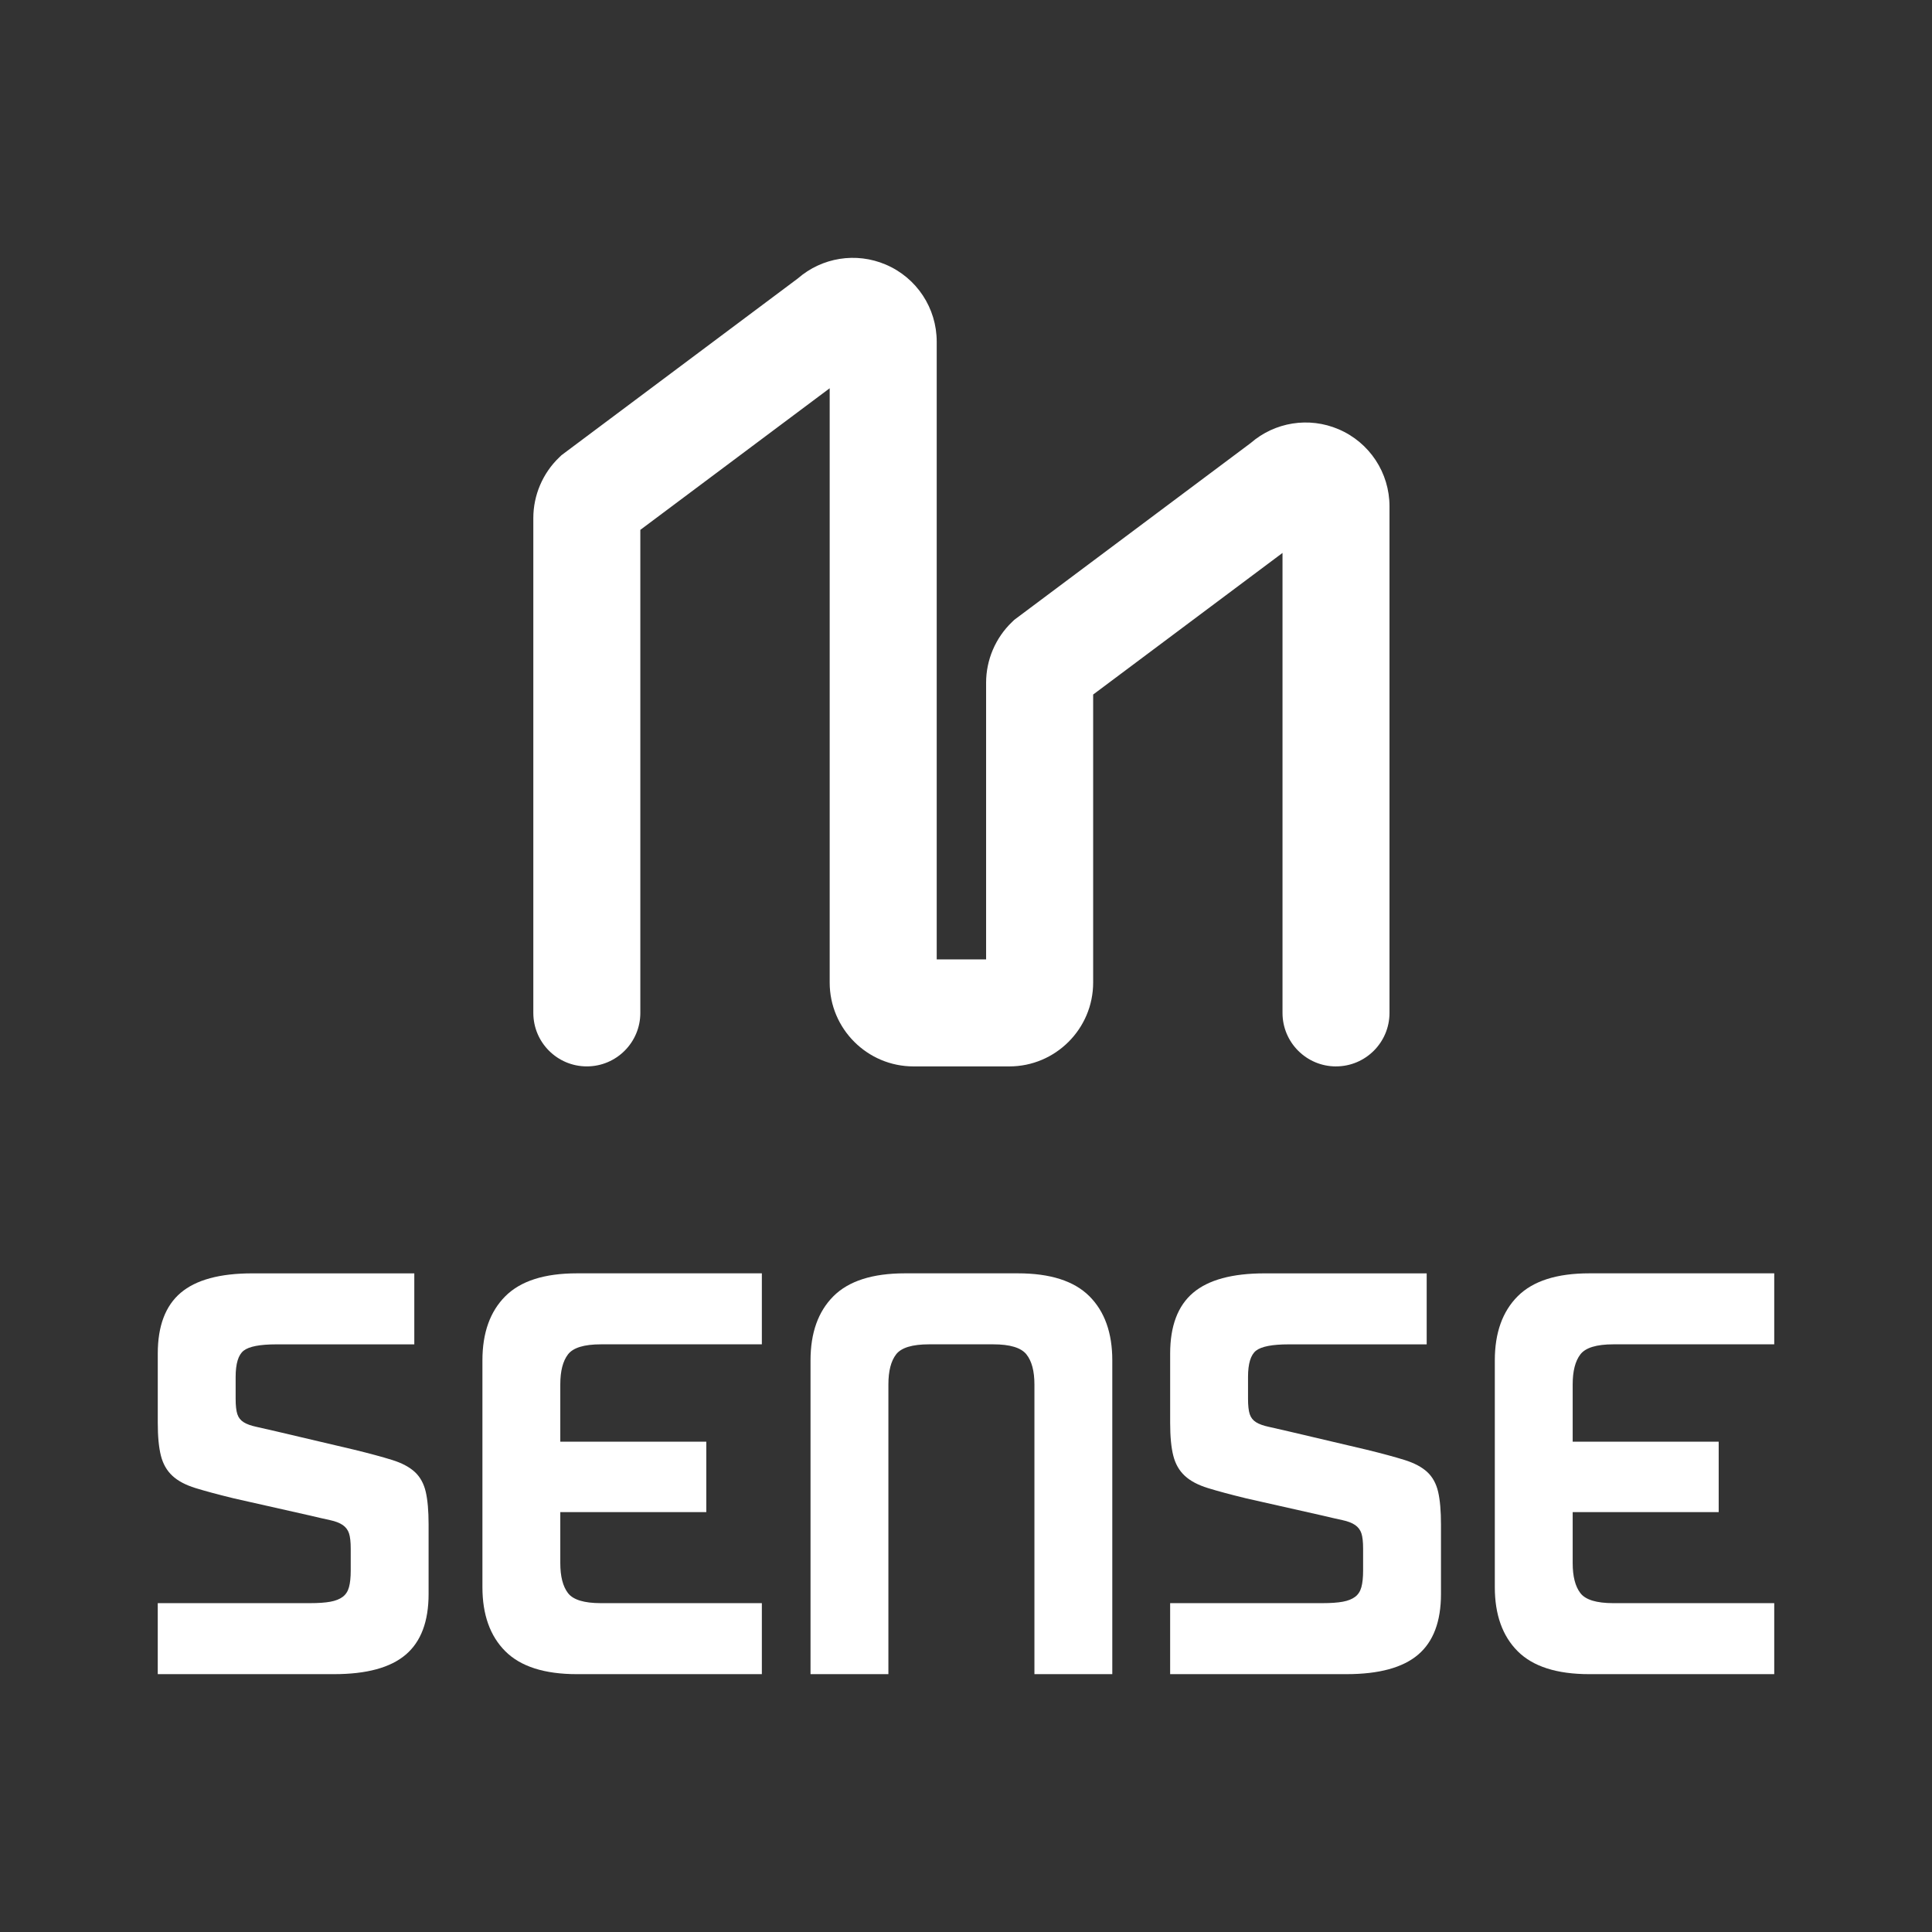
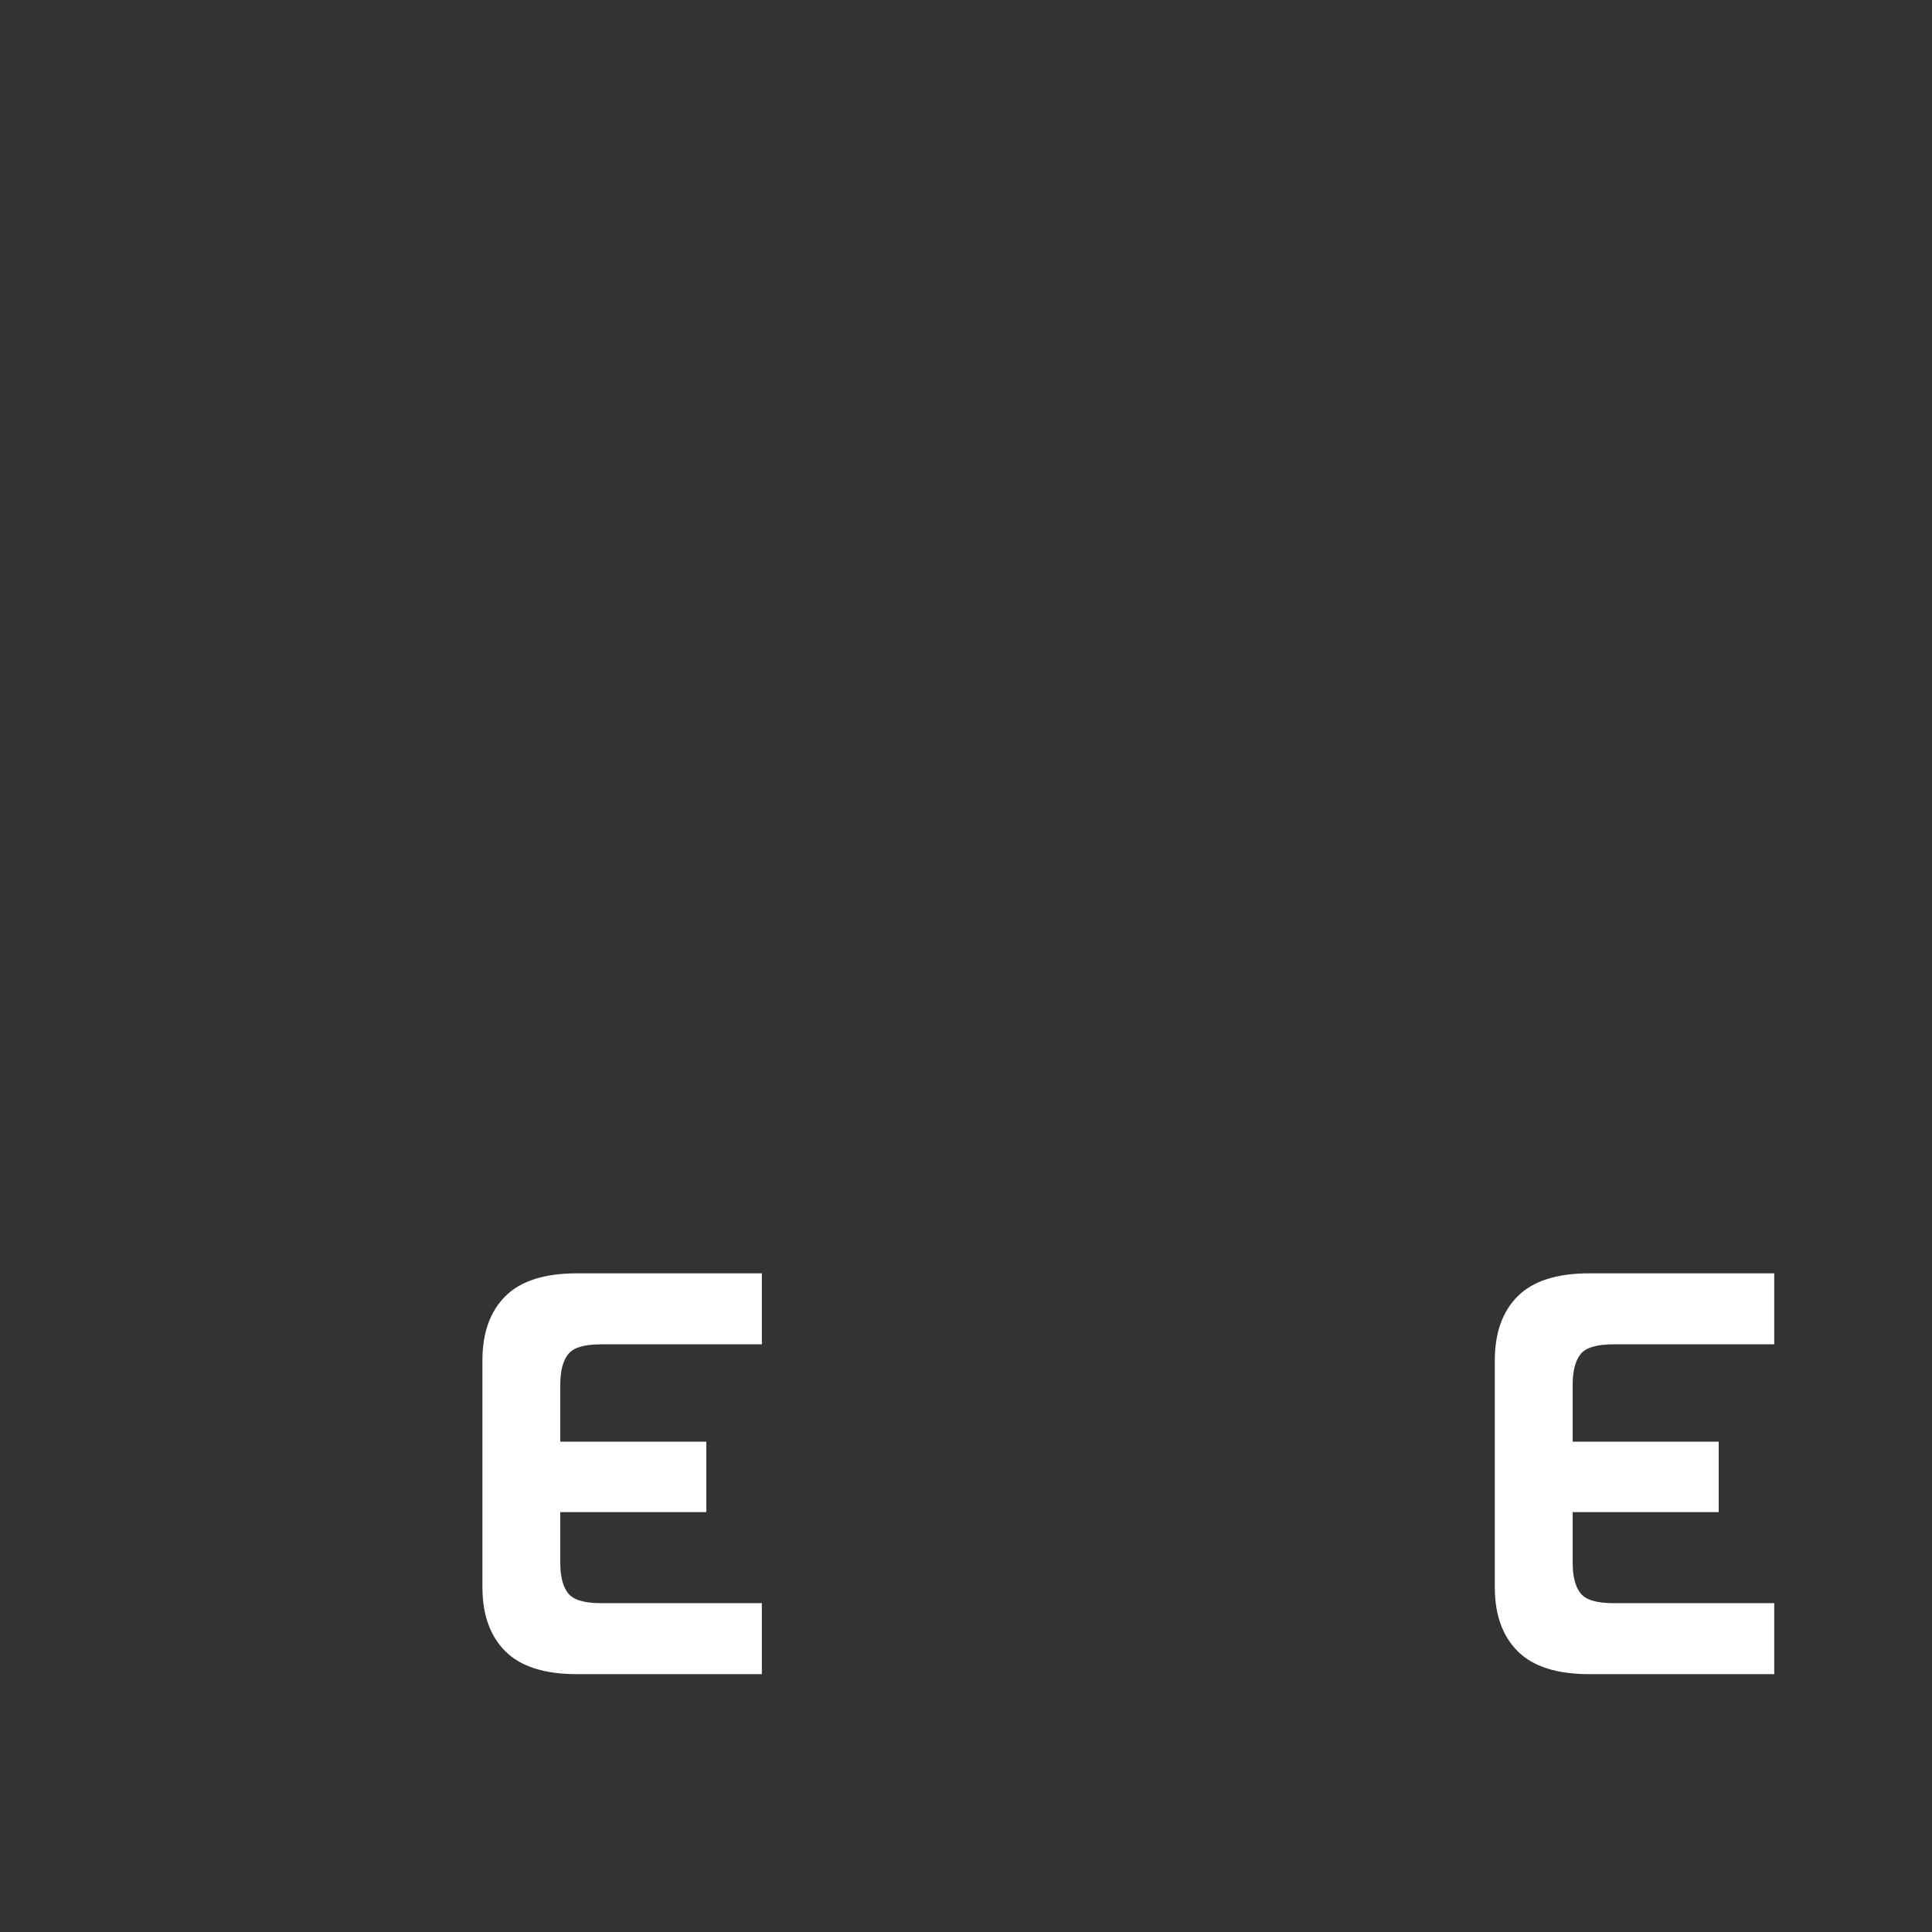
<svg xmlns="http://www.w3.org/2000/svg" id="Capa_1" data-name="Capa 1" viewBox="0 0 1080 1080">
  <rect x="0" y="0" width="1080" height="1080" fill="#333333" stroke="none" />
  <defs>
    <style>      .cls-1 {        fill: #fff;      }    </style>
  </defs>
  <g>
-     <path class="cls-1" d="M197.98,810.39c8.75,2.14,15.84,4.06,21.29,5.76,5.44,1.71,9.65,3.95,12.64,6.72,2.98,2.78,5.01,6.46,6.08,11.04,1.07,4.59,1.6,10.72,1.6,18.41v38.73c0,15.37-4.27,26.68-12.8,33.93-8.54,7.26-21.88,10.88-40.01,10.88h-98.59v-39.69h85.15c4.69,0,8.48-.27,11.36-.8,2.88-.53,5.17-1.44,6.88-2.72,1.71-1.28,2.88-3.09,3.52-5.44.64-2.35.96-5.44.96-9.28v-12.16c0-3.84-.32-6.72-.96-8.64s-1.82-3.47-3.52-4.64c-1.71-1.17-4.06-2.08-7.04-2.72-2.99-.64-6.72-1.49-11.2-2.56l-42.57-9.6c-8.75-2.13-15.9-4.05-21.45-5.76-5.55-1.71-9.87-4-12.96-6.88-3.1-2.88-5.23-6.61-6.4-11.2-1.18-4.59-1.76-10.72-1.76-18.41v-38.73c0-15.37,4.27-26.67,12.8-33.93,8.53-7.25,21.87-10.88,40.01-10.88h90.59v39.69h-77.14c-9.18,0-15.26,1.18-18.25,3.52-2.99,2.35-4.48,7.26-4.48,14.72v12.16c0,3.84.32,6.72.96,8.64.64,1.92,1.81,3.42,3.52,4.48,1.71,1.07,4.05,1.92,7.04,2.56,2.99.64,6.72,1.5,11.2,2.56l43.53,10.24Z" />
    <path class="cls-1" d="M269.68,760.45c0-15.37,4.27-27.31,12.8-35.85,8.53-8.53,21.87-12.8,40.01-12.8h103.39v39.69h-89.95c-9.39,0-15.52,1.87-18.4,5.6-2.88,3.74-4.32,9.34-4.32,16.8v32.01h81.62v39.37h-81.62v28.49c0,7.47,1.44,13.07,4.32,16.81,2.88,3.74,9.01,5.6,18.4,5.6h89.95v39.69h-103.39c-18.14,0-31.48-4.27-40.01-12.8-8.54-8.53-12.8-20.49-12.8-35.85v-126.76Z" />
-     <path class="cls-1" d="M568.97,711.8c18.13,0,31.47,4.27,40.01,12.8,8.53,8.54,12.8,20.49,12.8,35.85v175.41h-43.53v-161.97c0-7.47-1.5-13.07-4.48-16.8-2.99-3.73-9.18-5.6-18.57-5.6h-35.85c-9.39,0-15.53,1.87-18.41,5.6-2.88,3.74-4.32,9.34-4.32,16.8v161.97h-43.53v-175.41c0-15.37,4.27-27.31,12.8-35.85,8.53-8.53,21.87-12.8,40.01-12.8h63.06Z" />
-     <path class="cls-1" d="M763.91,810.39c8.75,2.14,15.84,4.06,21.29,5.76,5.44,1.71,9.65,3.95,12.64,6.72,2.98,2.78,5.01,6.46,6.08,11.04,1.07,4.59,1.6,10.72,1.6,18.41v38.73c0,15.37-4.27,26.68-12.8,33.93-8.54,7.26-21.88,10.88-40.01,10.88h-98.59v-39.69h85.15c4.69,0,8.48-.27,11.36-.8,2.88-.53,5.17-1.44,6.88-2.72,1.71-1.28,2.88-3.09,3.52-5.44.64-2.35.96-5.44.96-9.28v-12.16c0-3.84-.32-6.72-.96-8.64s-1.82-3.47-3.52-4.64c-1.71-1.17-4.06-2.08-7.04-2.72-2.99-.64-6.72-1.49-11.2-2.56l-42.57-9.6c-8.75-2.13-15.9-4.05-21.45-5.76-5.55-1.71-9.87-4-12.96-6.88-3.1-2.88-5.23-6.61-6.4-11.2-1.18-4.59-1.76-10.72-1.76-18.41v-38.73c0-15.37,4.27-26.67,12.8-33.93,8.53-7.25,21.87-10.88,40.01-10.88h90.59v39.69h-77.14c-9.18,0-15.26,1.18-18.25,3.52-2.99,2.35-4.48,7.26-4.48,14.72v12.16c0,3.84.32,6.72.96,8.64.64,1.92,1.81,3.42,3.52,4.48,1.71,1.07,4.05,1.92,7.04,2.56,2.99.64,6.72,1.5,11.2,2.56l43.53,10.24Z" />
    <path class="cls-1" d="M835.61,760.45c0-15.37,4.27-27.31,12.8-35.85,8.53-8.53,21.87-12.8,40.01-12.8h103.39v39.69h-89.95c-9.39,0-15.52,1.87-18.4,5.6-2.88,3.74-4.32,9.34-4.32,16.8v32.01h81.62v39.37h-81.62v28.49c0,7.47,1.44,13.07,4.32,16.81,2.88,3.74,9.01,5.6,18.4,5.6h89.95v39.69h-103.39c-18.14,0-31.48-4.27-40.01-12.8-8.54-8.53-12.8-20.49-12.8-35.85v-126.76Z" />
  </g>
-   <path class="cls-1" d="M746.84,596.13c-16.52,0-29.91-13.39-29.91-29.91v-257.13l-105.85,79.16v161c0,25.85-21.03,46.88-46.88,46.88h-53.52c-25.85,0-46.88-21.03-46.88-46.88V217.04l-105.85,79.16v270.01c0,16.52-13.39,29.91-29.91,29.91s-29.91-13.39-29.91-29.91v-276.65c0-12.72,5.27-25.06,14.46-33.86l1.31-1.26,132.11-98.8c13.51-11.75,32.56-14.81,49.15-7.73,17.3,7.38,28.47,24.31,28.47,43.11v345.28h27.61v-154.7c0-12.72,5.27-25.06,14.46-33.86l1.31-1.26,132.11-98.8c13.52-11.75,32.56-14.81,49.15-7.73,17.3,7.38,28.47,24.31,28.47,43.11v283.15c0,16.52-13.39,29.91-29.91,29.91Z" />
</svg>